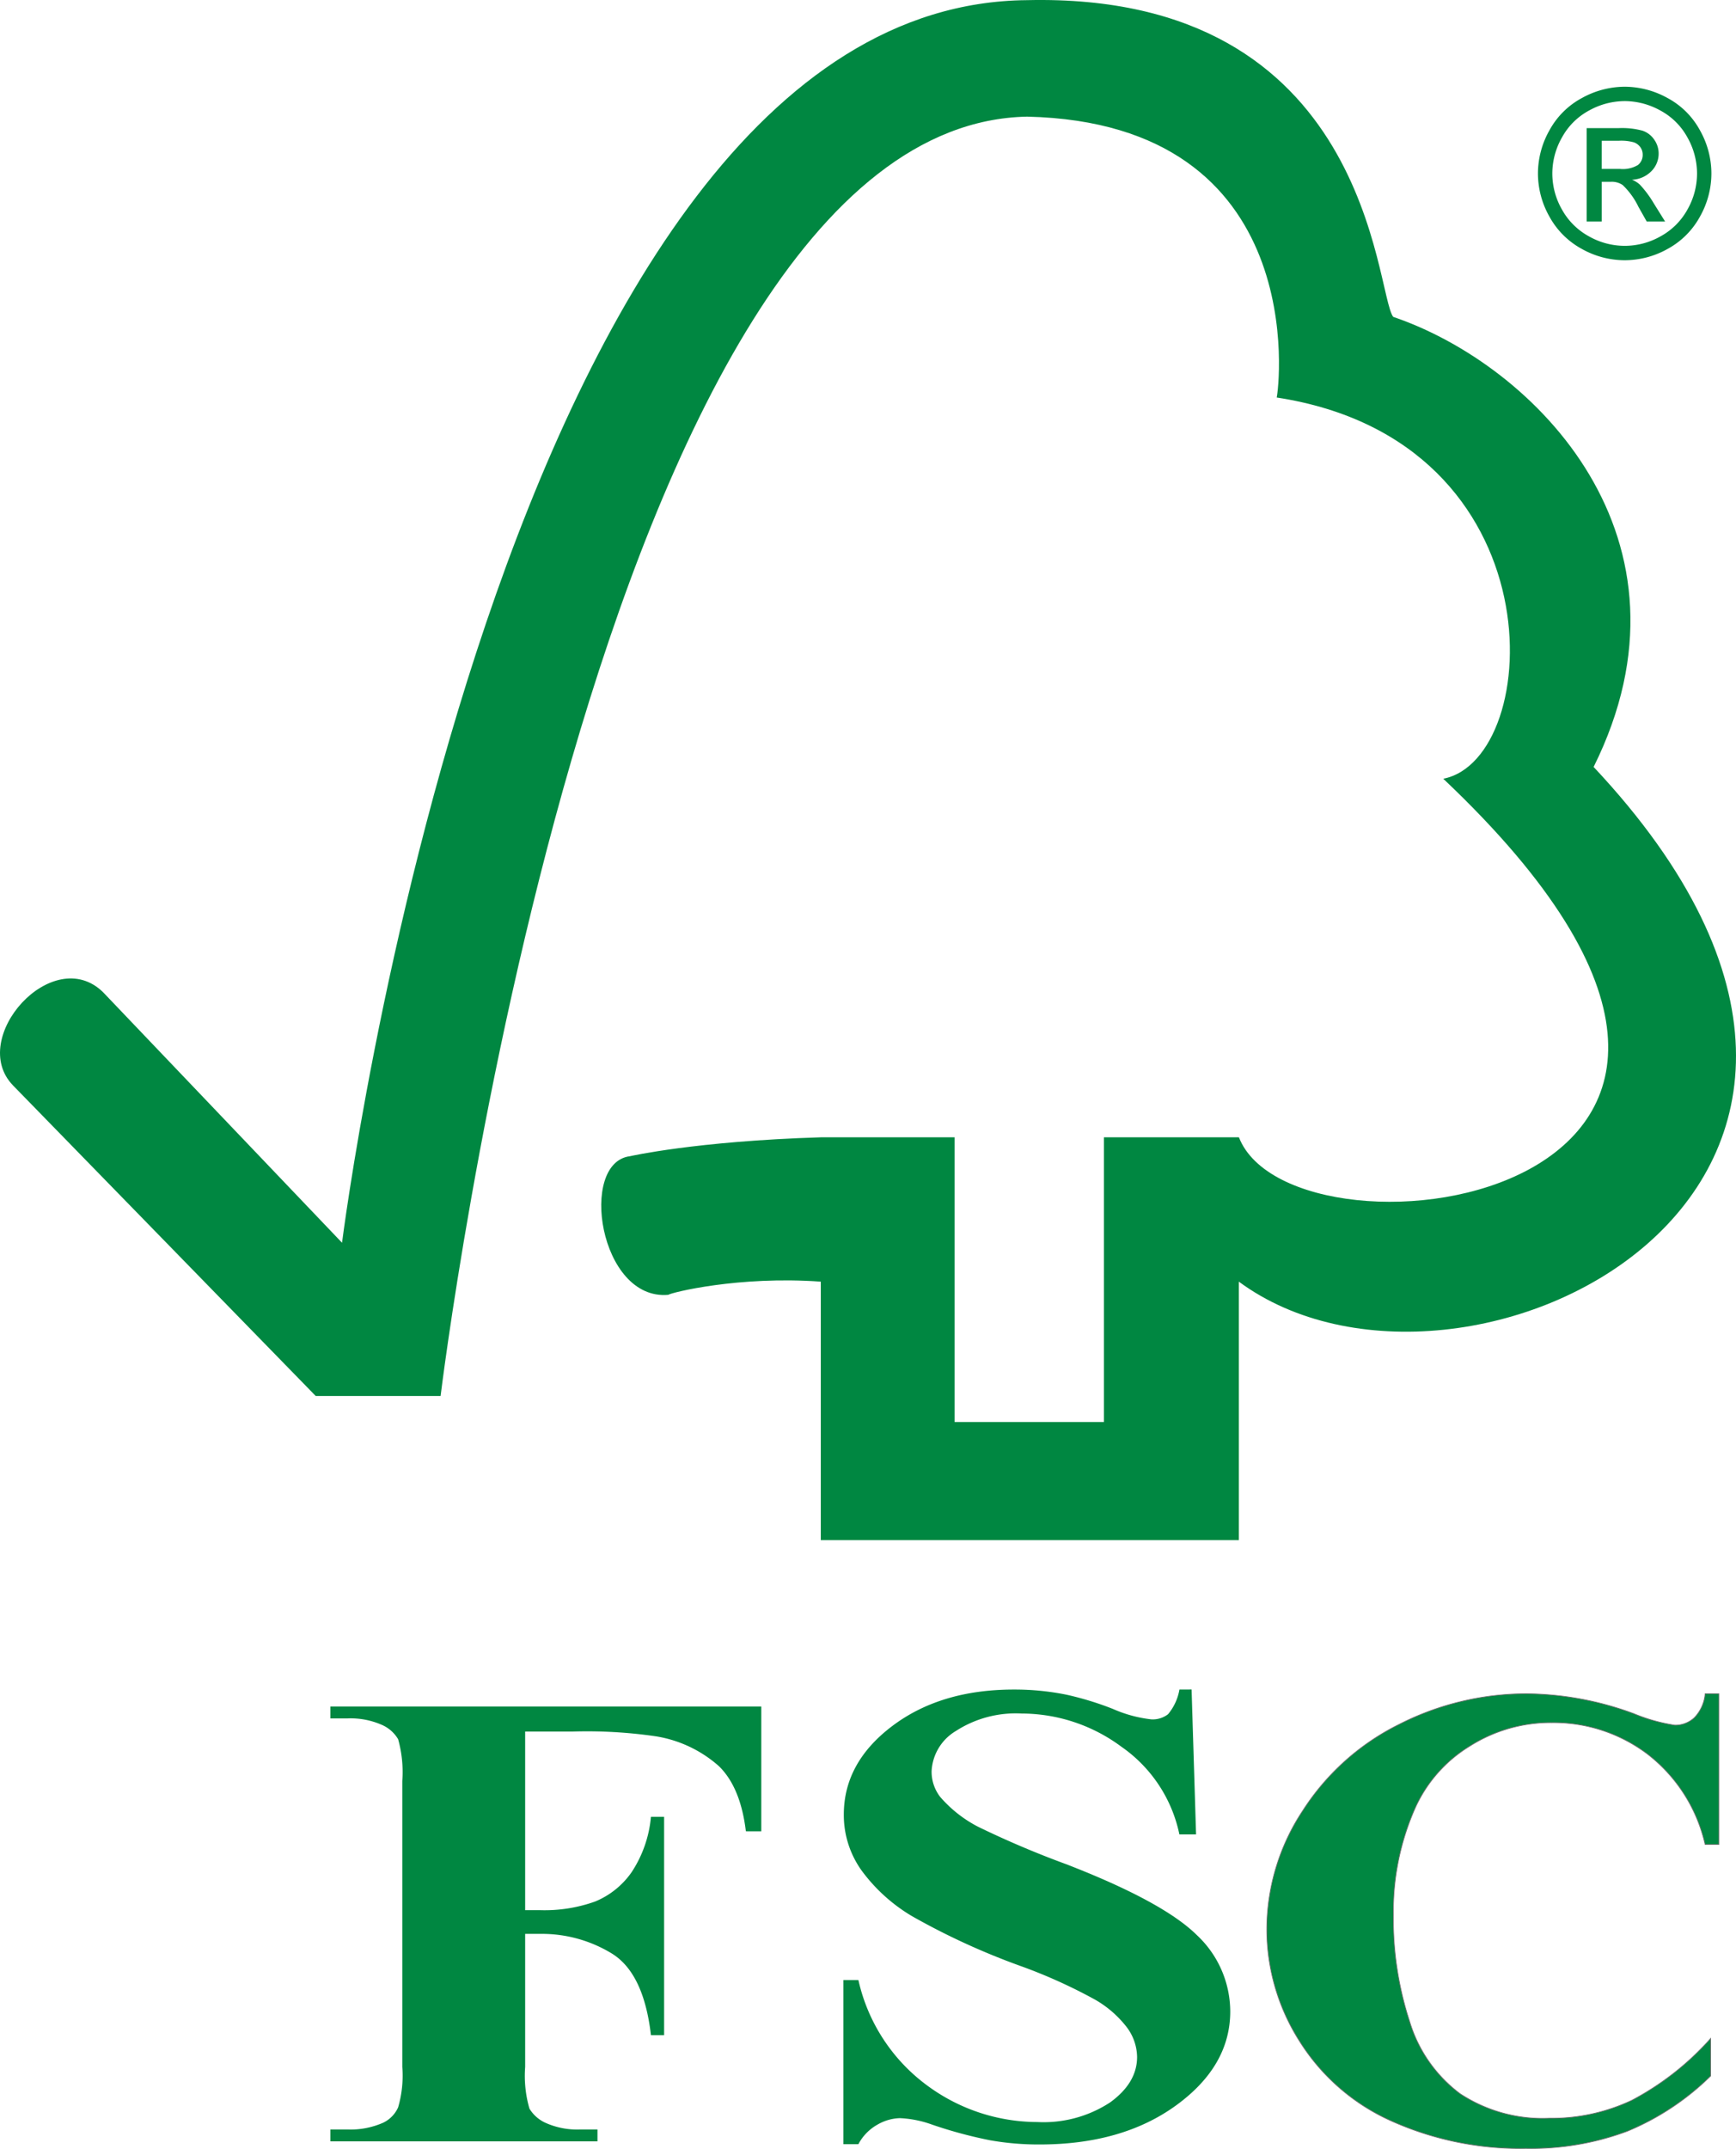
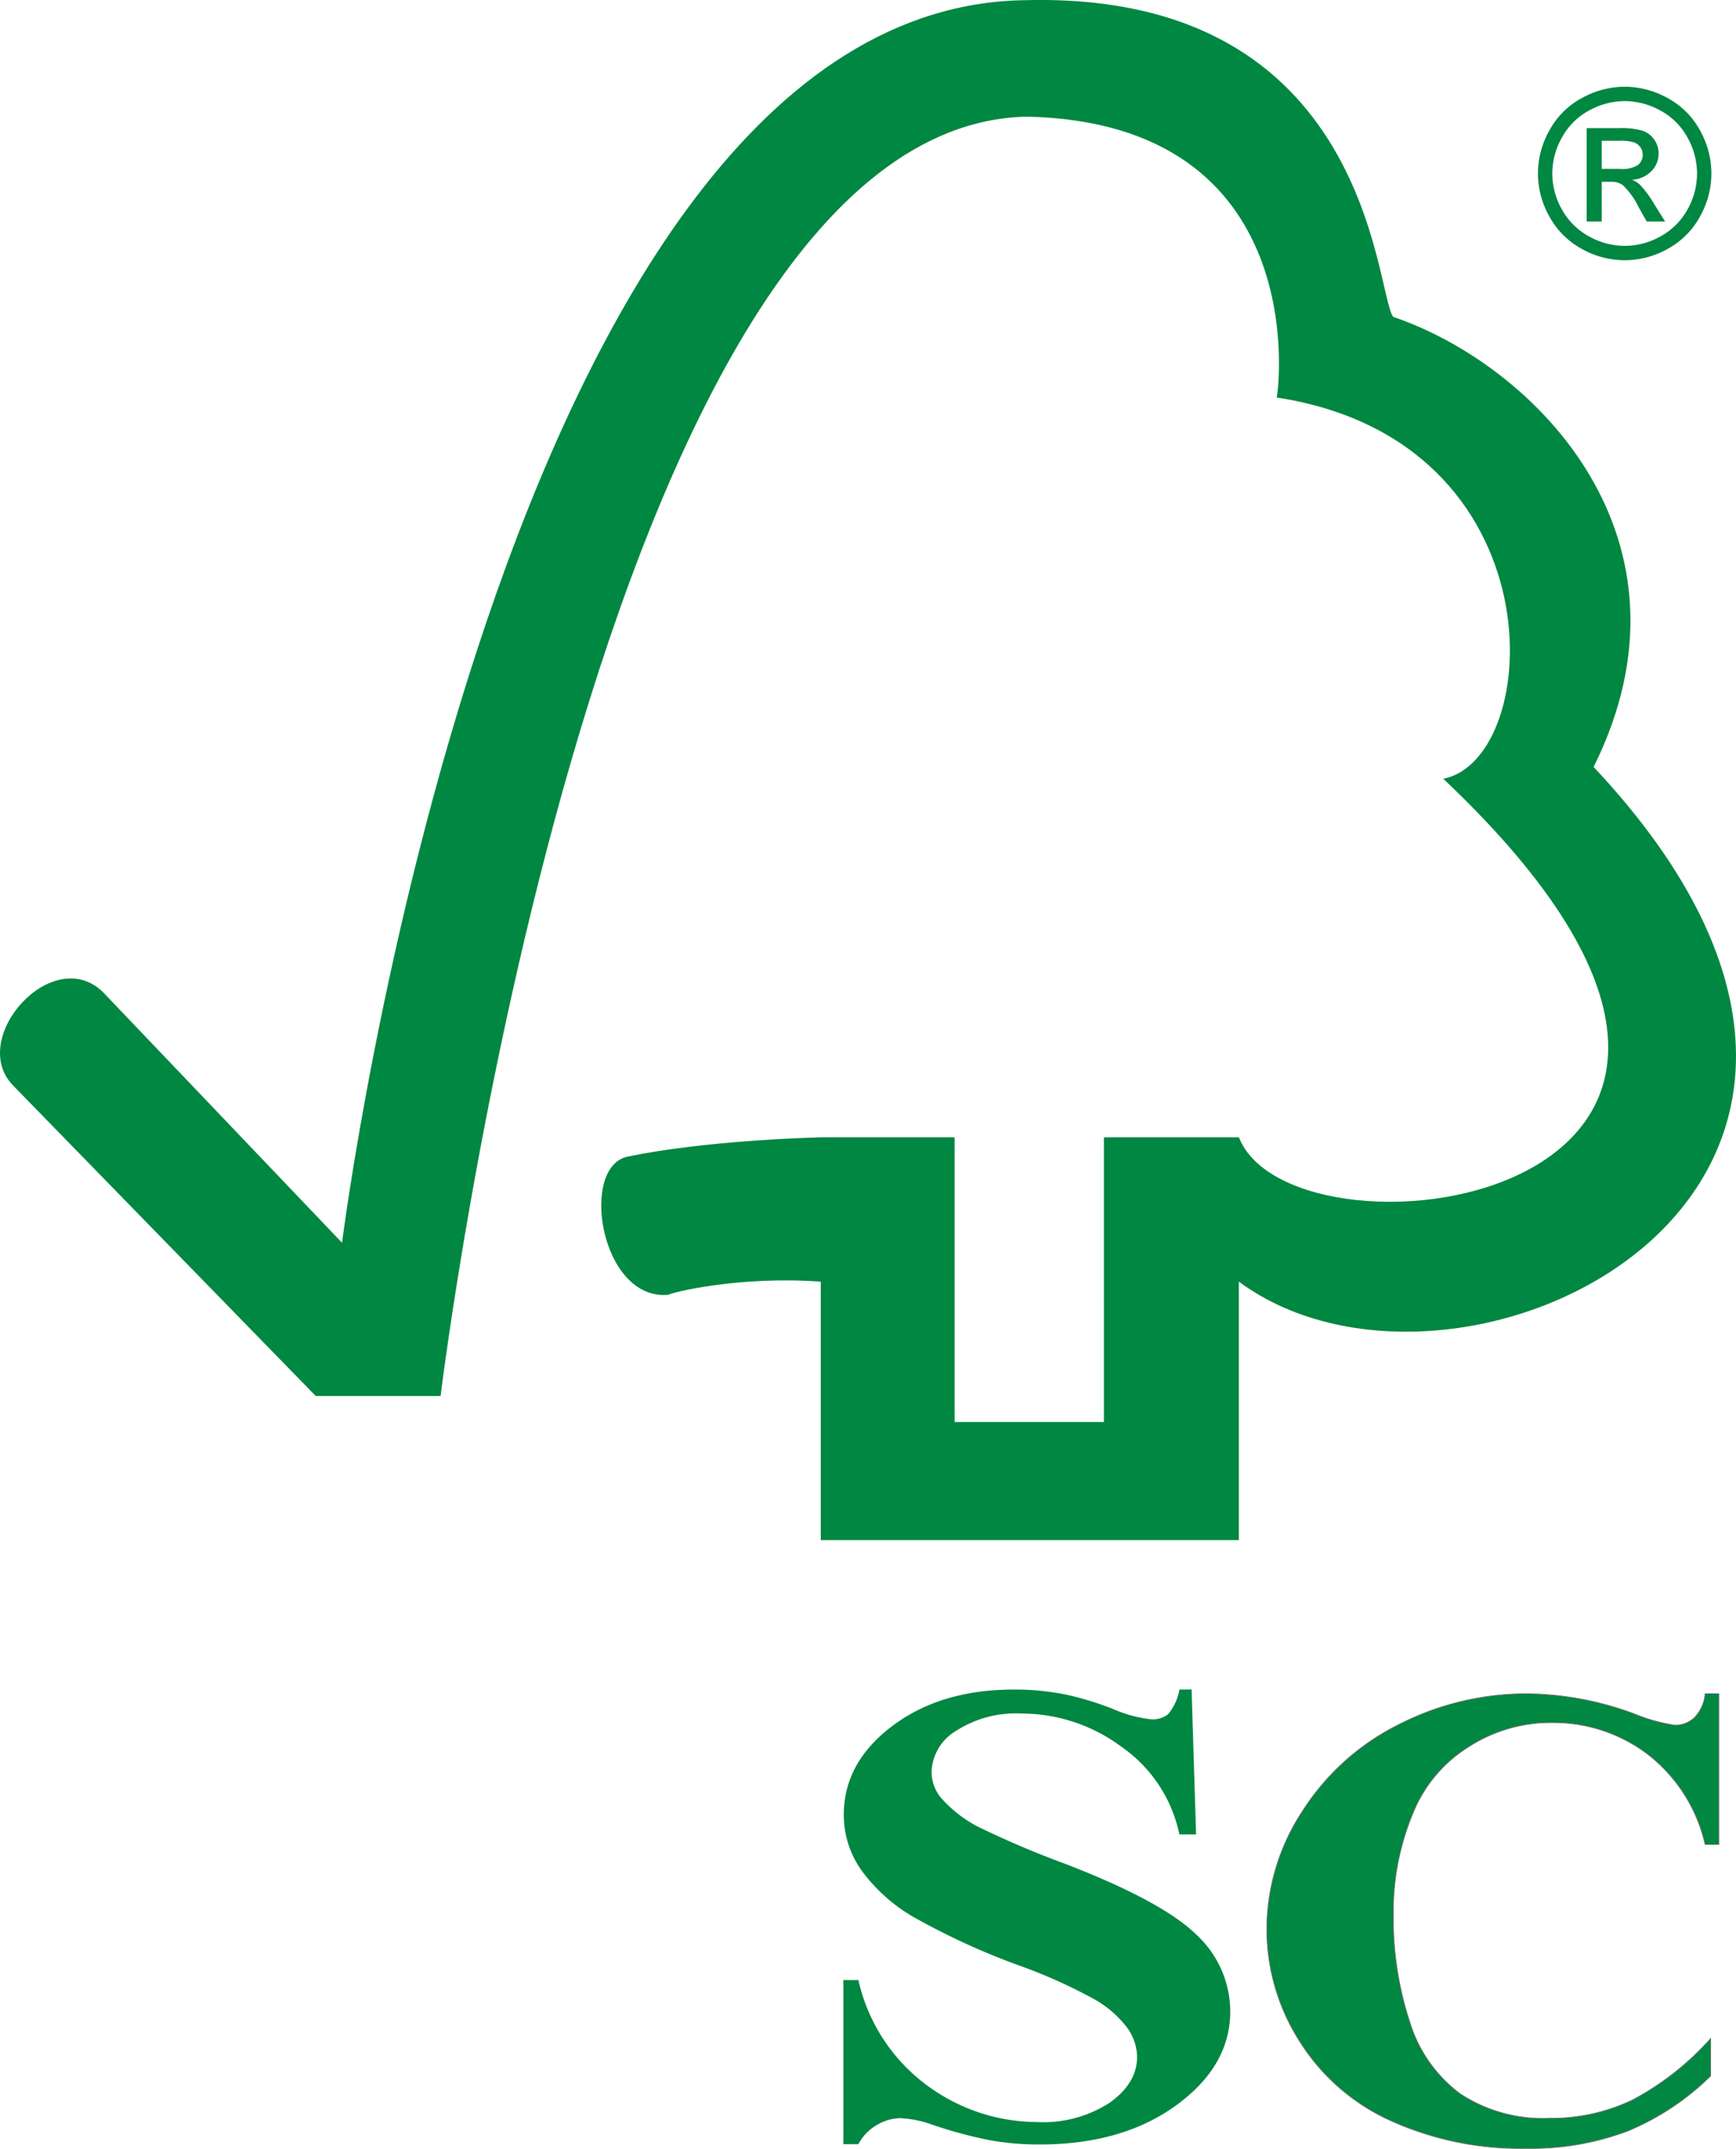
<svg xmlns="http://www.w3.org/2000/svg" width="242.462" height="300.05" viewBox="0 0 242.462 300.05">
  <g id="fsc_logo" data-name="fsc logo" transform="translate(-2351.66 -381.896)">
    <path id="Path_35" data-name="Path 35" d="M6057.069-616.549l33.365,34.973s21.746-172.9,95.672-173.507c48.107-1.113,48.6,40.812,51.14,44.223,19.875,6.759,43.819,31.026,27.993,62.847,55.061,58.656-18.4,94.851-49.55,71.87v36.093H6157.3v-36.093c-11.441-.83-20.895,1.523-21.306,1.841-9.647.836-12.54-18.479-5.341-19.356,0,0,9.134-2.1,26.65-2.64h18.685v39.756h20.854V-596.3H6215.7c7.646,19.655,90.937,8.943,28.539-50.067,14.089-2.725,16.348-47.167-23.264-53.231.311-1.173,4.979-38.31-34.861-39.219-60.419,1.184-81.914,178.642-81.914,178.642h-17.439l-42.268-43.355C6038.081-610.108,6050.039-623.452,6057.069-616.549Z" transform="translate(-3691.003 1137)" fill="#008741" />
-     <path id="Path_36" data-name="Path 36" d="M5.42-47.49v24.938H7.467A20.937,20.937,0,0,0,15.2-23.761a11.573,11.573,0,0,0,5.078-4.077,16.71,16.71,0,0,0,2.709-7.746h1.841v30.49H22.988q-1-8.641-5.446-11.394A18.742,18.742,0,0,0,7.467-19.239H5.42V-.659a16.413,16.413,0,0,0,.6,5.821A5.065,5.065,0,0,0,8.392,7.2a10.841,10.841,0,0,0,4.762.873h2.367V9.73h-37.31V8.073h2.367a11.31,11.31,0,0,0,5-.94,4.328,4.328,0,0,0,2.1-2.149A15.826,15.826,0,0,0-11.74-.657V-40.595a17.115,17.115,0,0,0-.579-5.821,4.9,4.9,0,0,0-2.341-2.037,10.841,10.841,0,0,0-4.762-.873h-2.367v-1.657H38.4v17.417H36.246q-.736-6.134-3.761-9.089a17.383,17.383,0,0,0-8.76-4.164,66.463,66.463,0,0,0-11.68-.672Z" transform="translate(2419.587 671.169)" fill="#008741" />
    <path id="Path_37" data-name="Path 37" d="M31.213-52.148l.625,20.238H29.508a19.786,19.786,0,0,0-8.1-12.245A23.431,23.431,0,0,0,7.465-48.79a15.387,15.387,0,0,0-9.18,2.441A6.928,6.928,0,0,0-5.1-40.731,5.755,5.755,0,0,0-3.9-37.15a17.806,17.806,0,0,0,5.284,4.164,131.627,131.627,0,0,0,12.331,5.24q13.524,5.238,18.24,9.9A14.66,14.66,0,0,1,36.612-7.2q0,7.611-7.529,13.1T9.964,11.384A38.852,38.852,0,0,1,3.088,10.8,62.033,62.033,0,0,1-5.039,8.608a15.061,15.061,0,0,0-4.489-.9,6.576,6.576,0,0,0-3.125.9,6.739,6.739,0,0,0-2.671,2.732h-2.1V-11.578h2.1A25.068,25.068,0,0,0-5.686,3.169,25.972,25.972,0,0,0,9.677,8.25,16.965,16.965,0,0,0,19.82,5.519Q23.6,2.787,23.6-.839A7.047,7.047,0,0,0,22.152-5a14.968,14.968,0,0,0-4.4-3.828,72.57,72.57,0,0,0-10.457-4.72,98.185,98.185,0,0,1-15.115-6.94,23.771,23.771,0,0,1-7.069-6.4,13.3,13.3,0,0,1-2.471-7.791q0-7.253,6.761-12.362t17.042-5.1a36.413,36.413,0,0,1,7.273.717,42.771,42.771,0,0,1,6.51,1.992,18.339,18.339,0,0,0,5.37,1.455,3.509,3.509,0,0,0,2.329-.717,7.321,7.321,0,0,0,1.591-3.447Z" transform="translate(2486.873 669.952)" fill="#008741" />
    <path id="Path_38" data-name="Path 38" d="M38.369-52.148v21.042H36.454A22.112,22.112,0,0,0,28.4-43.731a21.782,21.782,0,0,0-13.353-4.387A21.079,21.079,0,0,0,3.61-44.85a19.526,19.526,0,0,0-7.6,8.547A35.745,35.745,0,0,0-7.086-21.259,46.22,46.22,0,0,0-4.823-6.412,19.667,19.667,0,0,0,2.241,3.705,21.014,21.014,0,0,0,14.71,7.125a26.272,26.272,0,0,0,11.5-2.5,39.1,39.1,0,0,0,11.02-8.641V1.221A36.453,36.453,0,0,1,25.582,8.938a38.4,38.4,0,0,1-14.163,2.4A43.926,43.926,0,0,1-7.5,7.444,29.153,29.153,0,0,1-20.26-3.749a29.146,29.146,0,0,1-4.5-15.536,30.083,30.083,0,0,1,4.982-16.476A33.8,33.8,0,0,1-6.326-47.85a39.206,39.206,0,0,1,17.991-4.3A44.261,44.261,0,0,1,26.49-49.372a24.482,24.482,0,0,0,5.743,1.612,3.91,3.91,0,0,0,2.725-1.052,5.472,5.472,0,0,0,1.5-3.335Z" transform="translate(2553.352 670.548)" fill="#008741" stroke="#707070" stroke-width="0.1" />
    <path id="_" data-name="®" d="M12.157-18.2a12.418,12.418,0,0,1,5.956,1.565,11.124,11.124,0,0,1,4.527,4.479A12.328,12.328,0,0,1,24.262-6.08a12.279,12.279,0,0,1-1.6,6.02,11.259,11.259,0,0,1-4.479,4.487,12.264,12.264,0,0,1-6.028,1.6,12.264,12.264,0,0,1-6.028-1.6A11.312,11.312,0,0,1,1.642-.06,12.231,12.231,0,0,1,.037-6.08a12.281,12.281,0,0,1,1.629-6.076A11.176,11.176,0,0,1,6.2-16.635,12.418,12.418,0,0,1,12.157-18.2Zm0,2.007a10.313,10.313,0,0,0-4.969,1.308,9.385,9.385,0,0,0-3.781,3.741A10.213,10.213,0,0,0,2.043-6.08,10.147,10.147,0,0,0,3.384-1.063,9.51,9.51,0,0,0,7.133,2.678a10.191,10.191,0,0,0,5.025,1.341,10.191,10.191,0,0,0,5.025-1.341,9.456,9.456,0,0,0,3.741-3.741A10.194,10.194,0,0,0,22.256-6.08,10.26,10.26,0,0,0,20.9-11.145a9.32,9.32,0,0,0-3.781-3.741A10.329,10.329,0,0,0,12.157-16.194ZM6.844.615V-12.421h4.479a10.951,10.951,0,0,1,3.323.361,3.221,3.221,0,0,1,1.638,1.26,3.344,3.344,0,0,1,.61,1.91A3.473,3.473,0,0,1,15.874-6.4a4.03,4.03,0,0,1-2.705,1.188,3.568,3.568,0,0,1,1.108.69A14.905,14.905,0,0,1,16.2-1.938L17.792.615H15.224L14.068-1.44a10.511,10.511,0,0,0-2.2-3.034,2.7,2.7,0,0,0-1.686-.45H8.947V.615Zm2.1-7.337H11.5A4.115,4.115,0,0,0,14-7.268a1.775,1.775,0,0,0,.666-1.445,1.759,1.759,0,0,0-.321-1.035,1.914,1.914,0,0,0-.891-.682,6.611,6.611,0,0,0-2.111-.225H8.947Z" transform="translate(2566.424 412.206)" fill="#008741" />
  </g>
</svg>